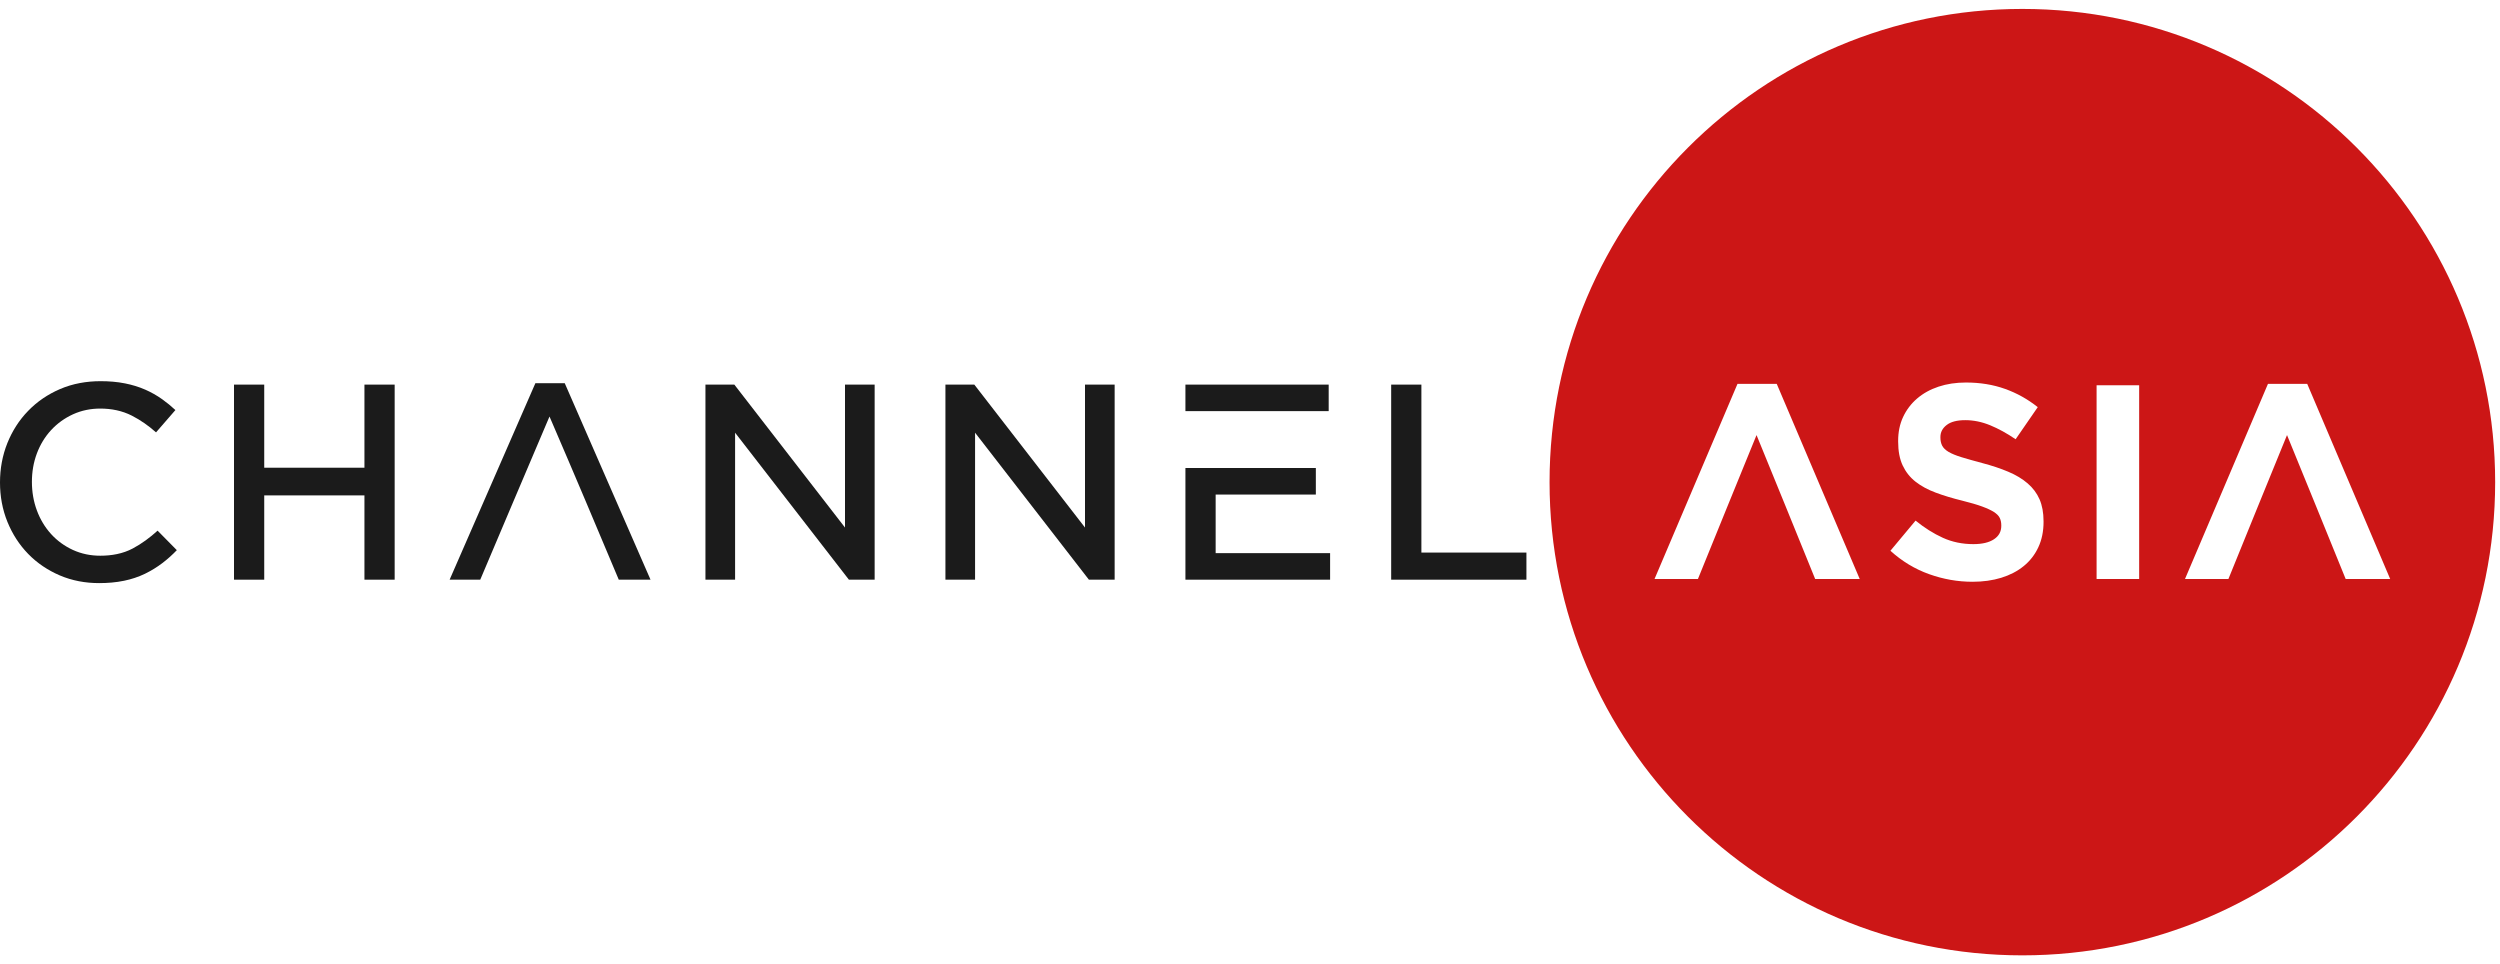
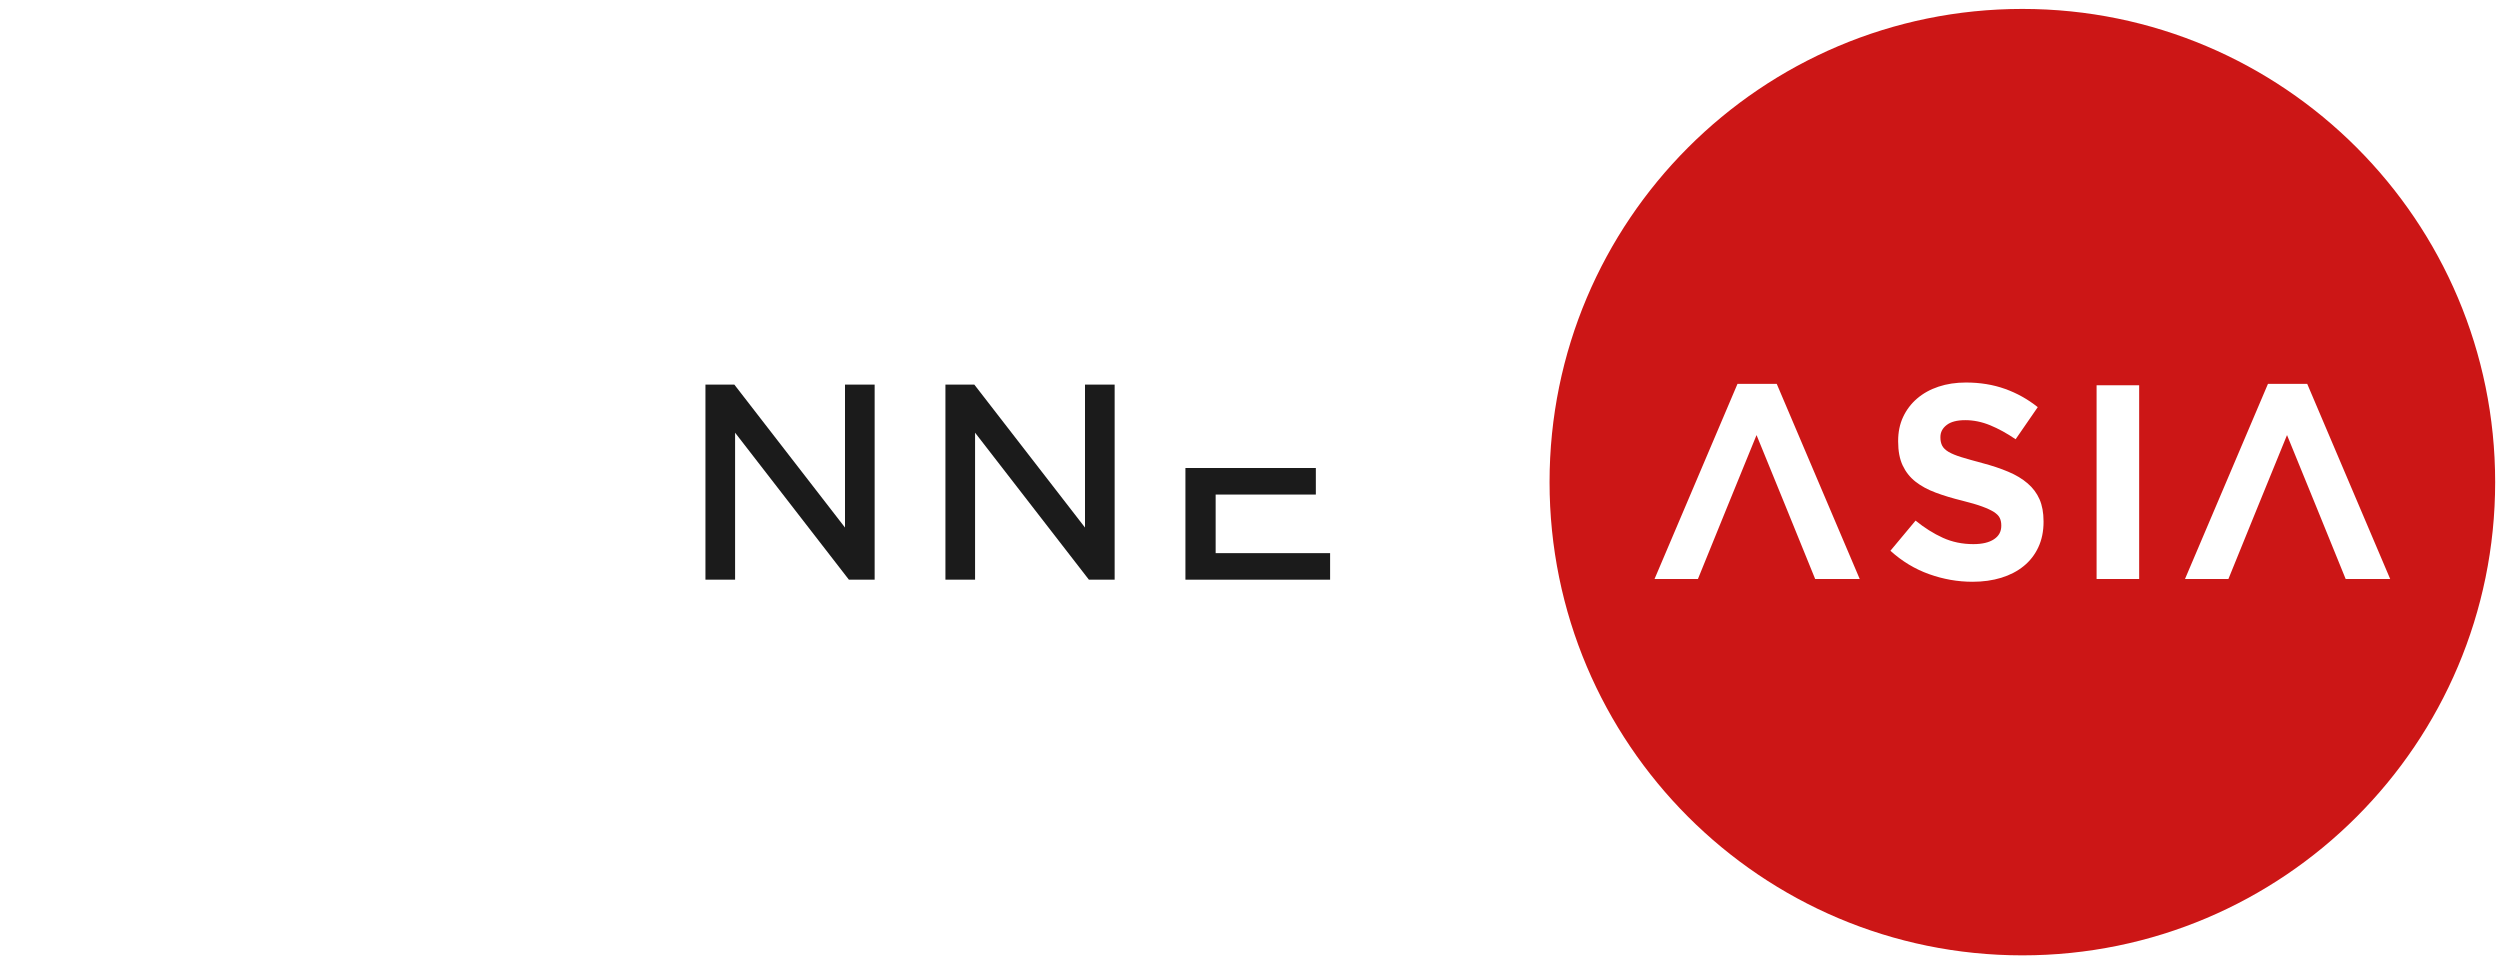
<svg xmlns="http://www.w3.org/2000/svg" fill="none" height="54" viewBox="0 0 140 54" width="140">
  <g clip-path="url(#clip0_4172_2691)">
    <path clip-rule="evenodd" d="M113.252 0.5C127.871 0.5 139.729 12.366 139.729 27C139.729 41.634 127.873 53.5 113.252 53.5C98.631 53.5 86.775 41.634 86.775 27C86.775 12.366 98.631 0.5 113.252 0.5ZM119.793 32.423V21.576H117.409V32.423H119.793ZM114.438 29.216V29.184C114.438 28.709 114.363 28.302 114.214 27.96C114.064 27.619 113.842 27.322 113.548 27.07C113.254 26.816 112.894 26.599 112.464 26.418C112.037 26.237 111.549 26.074 111.001 25.93C110.537 25.805 110.152 25.697 109.848 25.604C109.543 25.511 109.303 25.412 109.127 25.31C108.952 25.206 108.831 25.09 108.764 24.962C108.697 24.833 108.663 24.681 108.663 24.505V24.474C108.663 24.205 108.778 23.982 109.012 23.801C109.244 23.619 109.593 23.529 110.057 23.529C110.52 23.529 110.986 23.625 111.45 23.815C111.915 24.007 112.39 24.267 112.875 24.598L114.114 22.8C113.556 22.356 112.945 22.014 112.279 21.777C111.614 21.539 110.883 21.421 110.089 21.421C109.532 21.421 109.021 21.498 108.557 21.653C108.092 21.808 107.692 22.03 107.356 22.319C107.02 22.608 106.76 22.952 106.574 23.35C106.388 23.748 106.296 24.195 106.296 24.691V24.723C106.296 25.26 106.381 25.709 106.552 26.07C106.722 26.431 106.962 26.733 107.272 26.976C107.582 27.219 107.958 27.423 108.402 27.588C108.845 27.754 109.341 27.904 109.889 28.038C110.343 28.152 110.713 28.259 110.996 28.363C111.279 28.467 111.501 28.57 111.661 28.673C111.821 28.776 111.93 28.887 111.987 29.006C112.043 29.124 112.072 29.262 112.072 29.417V29.448C112.072 29.769 111.936 30.02 111.661 30.199C111.387 30.381 111.003 30.471 110.508 30.471C109.889 30.471 109.319 30.353 108.797 30.115C108.276 29.878 107.767 29.557 107.272 29.154L105.863 30.843C106.513 31.431 107.235 31.869 108.03 32.152C108.826 32.437 109.635 32.579 110.461 32.579C111.049 32.579 111.585 32.504 112.071 32.355C112.556 32.205 112.974 31.988 113.325 31.703C113.676 31.419 113.95 31.067 114.145 30.65C114.341 30.231 114.439 29.754 114.439 29.217L114.438 29.216ZM104.144 32.423L99.498 21.498H97.299L92.654 32.423H95.084C96.59 28.724 96.728 28.369 98.366 24.364C100.165 28.757 99.909 28.151 101.649 32.423H104.144ZM133.85 32.423L129.205 21.498H127.005L122.36 32.423H124.791C126.297 28.724 126.434 28.369 128.073 24.364C129.872 28.757 129.617 28.151 131.357 32.423H133.85Z" fill="#CC1616" fill-rule="evenodd" />
    <path clip-rule="evenodd" d="M41.123 21.538H39.505V32.462H41.165V24.231L47.538 32.462H48.98V21.538H47.32V29.543L41.123 21.538Z" fill="#1B1B1B" fill-rule="evenodd" />
-     <path clip-rule="evenodd" d="M31.625 21.458H29.982L25.179 32.462H26.894C28.149 29.515 29.386 26.563 30.647 23.618L30.772 23.326L30.898 23.618C32.169 26.564 33.409 29.505 34.651 32.462H36.429L31.625 21.458Z" fill="#1B1B1B" fill-rule="evenodd" />
-     <path clip-rule="evenodd" d="M20.409 32.462H22.101V21.538H20.409V26.192H14.797V21.538H13.104V32.462H14.797V27.742H20.409V32.462Z" fill="#1B1B1B" fill-rule="evenodd" />
-     <path clip-rule="evenodd" d="M9.902 30.809L8.825 29.717C8.403 30.1 7.942 30.444 7.439 30.712C6.879 31.011 6.248 31.12 5.616 31.12C5.084 31.12 4.567 31.019 4.081 30.796C3.616 30.582 3.207 30.286 2.862 29.908C2.512 29.523 2.249 29.079 2.068 28.592C1.875 28.076 1.787 27.535 1.787 26.984C1.787 26.434 1.874 25.898 2.068 25.384C2.25 24.902 2.513 24.463 2.863 24.084C3.21 23.71 3.618 23.417 4.081 23.204C4.567 22.981 5.084 22.88 5.616 22.88C6.233 22.88 6.837 22.997 7.389 23.279C7.879 23.53 8.329 23.848 8.738 24.213L9.823 22.963C9.591 22.746 9.344 22.545 9.086 22.36C8.788 22.147 8.469 21.968 8.136 21.821C7.774 21.662 7.392 21.548 7.005 21.471C6.555 21.38 6.091 21.346 5.633 21.346C4.849 21.346 4.077 21.479 3.354 21.791C2.683 22.081 2.084 22.483 1.576 23.009C1.069 23.53 0.685 24.137 0.413 24.812C0.131 25.517 0 26.258 0 27.017C0 27.776 0.131 28.529 0.421 29.237C0.694 29.905 1.079 30.508 1.583 31.024C2.085 31.538 2.677 31.933 3.337 32.218C4.04 32.521 4.788 32.654 5.552 32.654C6.021 32.654 6.496 32.617 6.955 32.521C7.355 32.437 7.746 32.311 8.114 32.133C8.464 31.962 8.796 31.76 9.106 31.523C9.389 31.307 9.654 31.067 9.901 30.81L9.902 30.809Z" fill="#1B1B1B" fill-rule="evenodd" />
    <path clip-rule="evenodd" d="M66.384 26.208V32.462H74.486V30.976H68.076V27.695H73.687V26.208H66.384Z" fill="#1B1B1B" fill-rule="evenodd" />
-     <path d="M74.406 21.538H66.384V23.023H74.406V21.538Z" fill="#1B1B1B" />
    <path clip-rule="evenodd" d="M54.562 21.538H52.944V32.462H54.604V24.231L60.978 32.462H62.42V21.538H60.76V29.543L54.562 21.538Z" fill="#1B1B1B" fill-rule="evenodd" />
-     <path clip-rule="evenodd" d="M77.906 32.462H85.48V30.944H79.598V21.538H77.906V32.462Z" fill="#1B1B1B" fill-rule="evenodd" />
  </g>
  <defs>
    <clipPath id="clip0_4172_2691">
      <rect fill="white" height="53" transform="translate(0 0.5)" width="140" />
    </clipPath>
  </defs>
</svg>